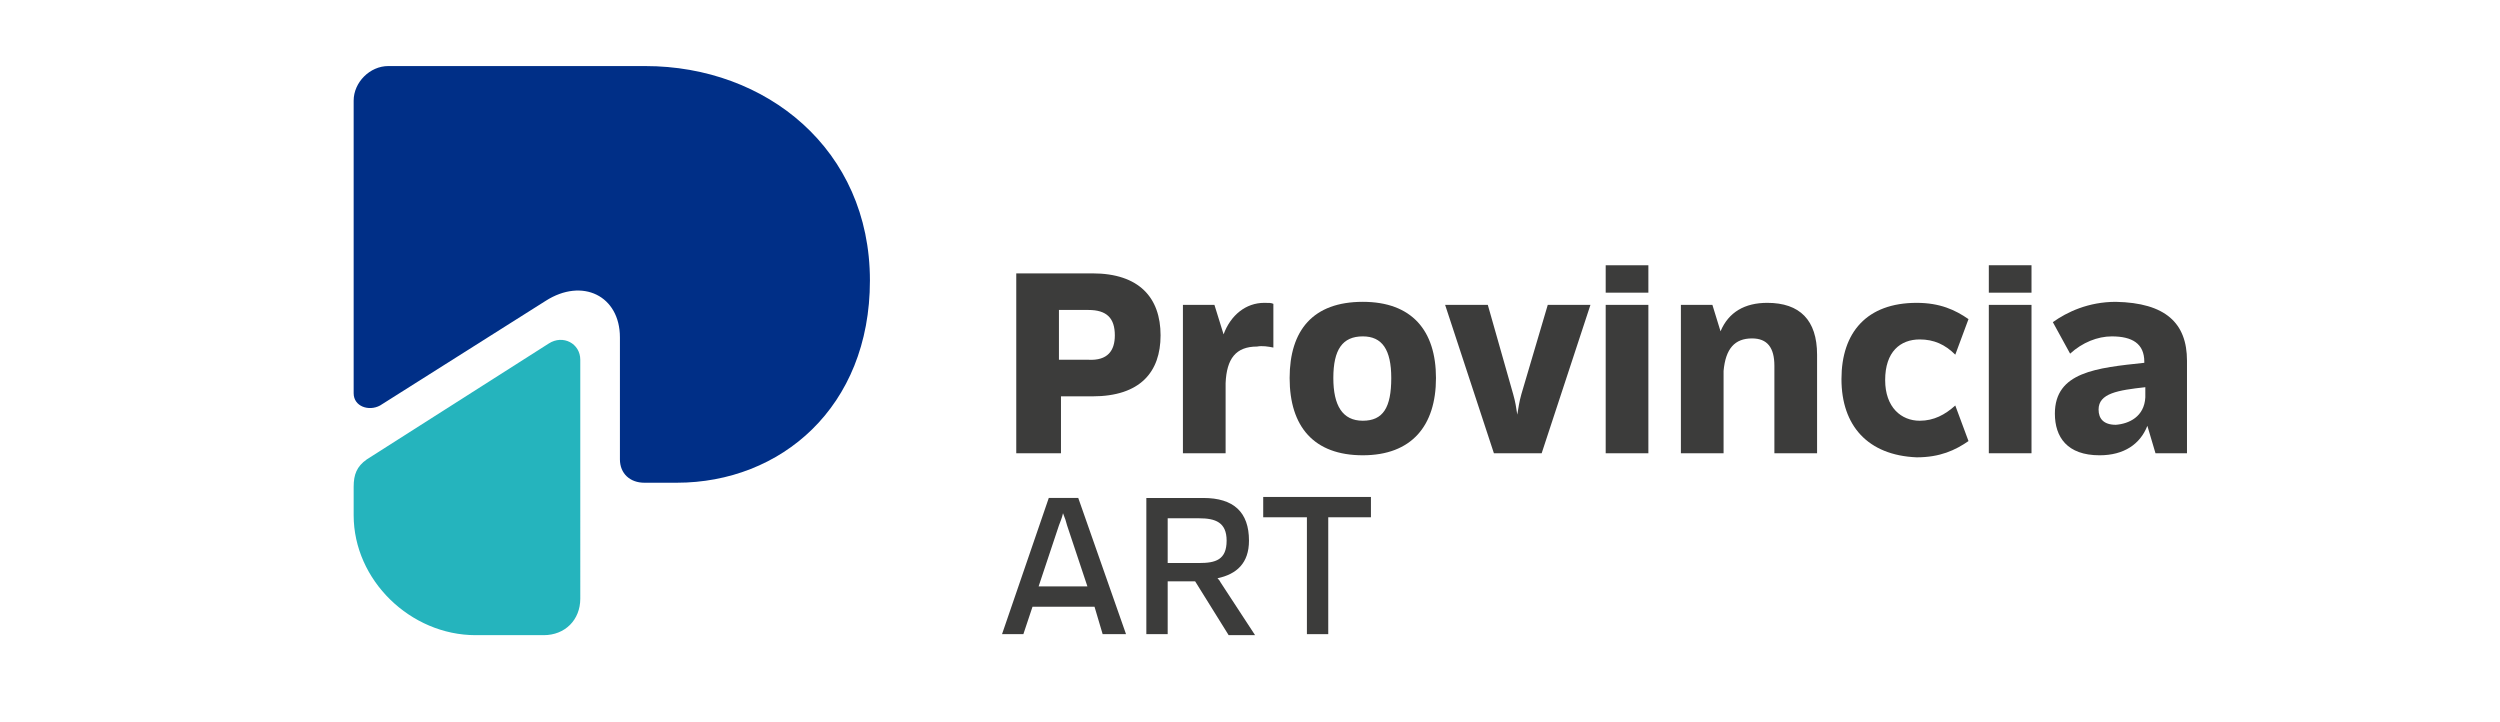
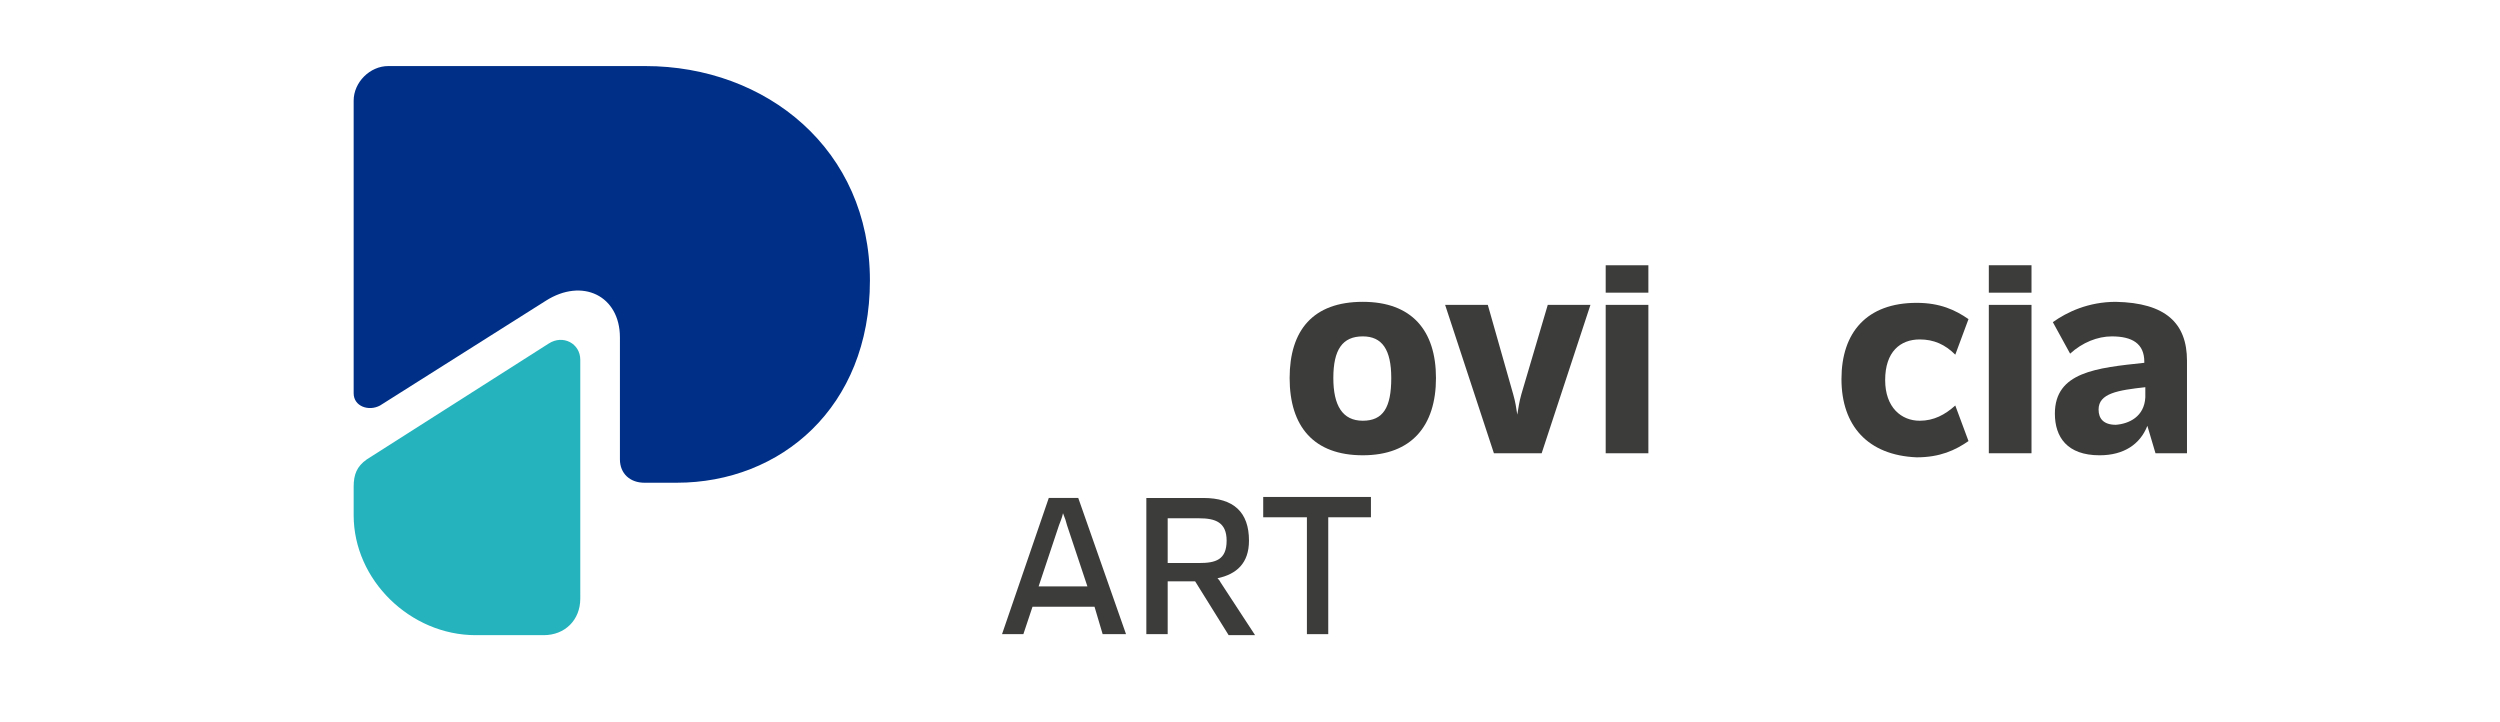
<svg xmlns="http://www.w3.org/2000/svg" version="1.1" id="Capa_1" x="0px" y="0px" width="246px" height="71px" viewBox="0 0 246 71" style="enable-background:new 0 0 246 71;" xml:space="preserve">
  <style type="text/css">
	.st0{fill:#002F87;}
	.st1{fill:#25B4BD;}
	.st2{fill:#3C3C3B;}
</style>
  <g>
    <g>
      <path class="st0" d="M37.4,39.9l16.3-10.3c3.6-2.3,7.3-0.5,7.3,3.6v12c0,1.4,1,2.3,2.4,2.3h3.2c10.2,0,19-7.4,19-19.9    c0-12.9-10.2-21.1-22.1-21.1H38.2c-1.8,0-3.4,1.6-3.4,3.4v28.8C34.8,40,36.3,40.5,37.4,39.9" />
      <path class="st1" d="M34.8,47.9v2.8c0,6.4,5.6,11.8,12,11.8h6.7c2.1,0,3.6-1.5,3.6-3.6V35.4c0-1.6-1.7-2.5-3.1-1.6L36.1,45.2    C35.1,45.9,34.8,46.7,34.8,47.9" />
    </g>
    <g>
      <g>
-         <path class="st2" d="M114.2,33c0,3.6-2,6-6.7,6h-3.1v5.6H100V26.9h7.5C112.1,26.9,114.2,29.3,114.2,33z M109.7,33     c0-1.7-0.8-2.5-2.6-2.5h-2.9v4.9h2.9C109,35.5,109.7,34.5,109.7,33z" />
-         <path class="st2" d="M125.3,29.9v4.3c-0.5-0.1-1.1-0.2-1.6-0.1c-2.1,0-3,1.2-3.1,3.6v-0.1v7h-4.2V30h3.1l0.9,2.9     c0.7-1.9,2.2-3.1,4-3.1C124.9,29.8,125.1,29.8,125.3,29.9z" />
        <path class="st2" d="M126.9,37.2c0-4.7,2.3-7.5,7.2-7.5c4.8,0,7.2,2.8,7.2,7.5c0,4.7-2.4,7.6-7.2,7.6     C129.3,44.8,126.9,42,126.9,37.2z M136.9,37.2c0-2.8-0.9-4.1-2.8-4.1c-2,0-2.9,1.3-2.9,4.1c0,2.7,0.9,4.2,2.9,4.2     S136.9,40.1,136.9,37.2z" />
        <path class="st2" d="M156.5,30l-4.8,14.6H147L142.2,30h4.2l2.5,8.8c0.2,0.7,0.3,1.3,0.4,2c0.1-0.6,0.2-1.3,0.4-2l2.6-8.8H156.5z" />
        <path class="st2" d="M158,26.1h4.2v2.7H158V26.1z M158,30h4.2v14.6H158V30z" />
-         <path class="st2" d="M178.8,34.9v9.7h-4.2V36c0-1.8-0.7-2.7-2.2-2.7c-1.7,0-2.6,1-2.8,3.2v8.1h-4.2V30h3.1l0.8,2.6     c0.8-1.9,2.4-2.8,4.6-2.8C177.1,29.8,178.8,31.5,178.8,34.9z" />
        <path class="st2" d="M181.2,37.3c0-4.6,2.5-7.5,7.4-7.5c2.3,0,3.8,0.7,5.1,1.6l-1.3,3.5c-1-1-2.1-1.5-3.5-1.5     c-1.9,0-3.4,1.2-3.4,4c0,2.7,1.6,4,3.4,4c1.4,0,2.5-0.6,3.5-1.5l1.3,3.5c-1.3,0.9-2.8,1.6-5.1,1.6     C183.8,44.8,181.2,41.9,181.2,37.3z" />
-         <path class="st2" d="M195.7,26.1h4.2v2.7h-4.2V26.1z M195.7,30h4.2v14.6h-4.2V30z" />
+         <path class="st2" d="M195.7,26.1h4.2v2.7h-4.2V26.1z M195.7,30h4.2v14.6h-4.2z" />
        <path class="st2" d="M215.2,35.5v9.1h-3.1l-0.8-2.7c-0.7,1.8-2.3,2.9-4.7,2.9c-3.2,0-4.4-1.8-4.4-4.1c0-4.1,4.1-4.5,8.8-5v-0.1     c0-1.8-1.2-2.5-3.2-2.5c-1.4,0-2.9,0.6-4.1,1.7l-1.7-3.1c1.4-1,3.5-2,6.2-2C213.1,29.8,215.2,31.8,215.2,35.5z M211.1,39.1v-1     c-2.7,0.3-4.6,0.6-4.6,2.2c0,0.9,0.5,1.5,1.7,1.5C209.5,41.7,211,41,211.1,39.1z" />
        <path class="st2" d="M107.7,59.7h-6.1l-0.9,2.7h-2.1l4.6-13.4h2.9l4.7,13.4h-2.3L107.7,59.7z M107,57.7l-2-6     c-0.1-0.4-0.2-0.7-0.4-1.2c-0.1,0.5-0.3,0.9-0.4,1.2l-2,6H107z" />
        <path class="st2" d="M117.6,57.2h-2.7v5.2h-2.1V49h5.6c3,0,4.5,1.4,4.5,4.2c0,2.2-1.2,3.3-3.1,3.7c0.1,0.1,0.2,0.2,0.3,0.4     l3.4,5.2h-2.6L117.6,57.2z M114.9,55.4h3.1c1.6,0,2.7-0.3,2.7-2.2c0-1.8-1.1-2.2-2.7-2.2h-3.1V55.4z" />
        <path class="st2" d="M134.9,50.9h-4.2v11.5h-2.1V50.9h-4.3v-2h10.6V50.9z" />
      </g>
    </g>
  </g>
</svg>